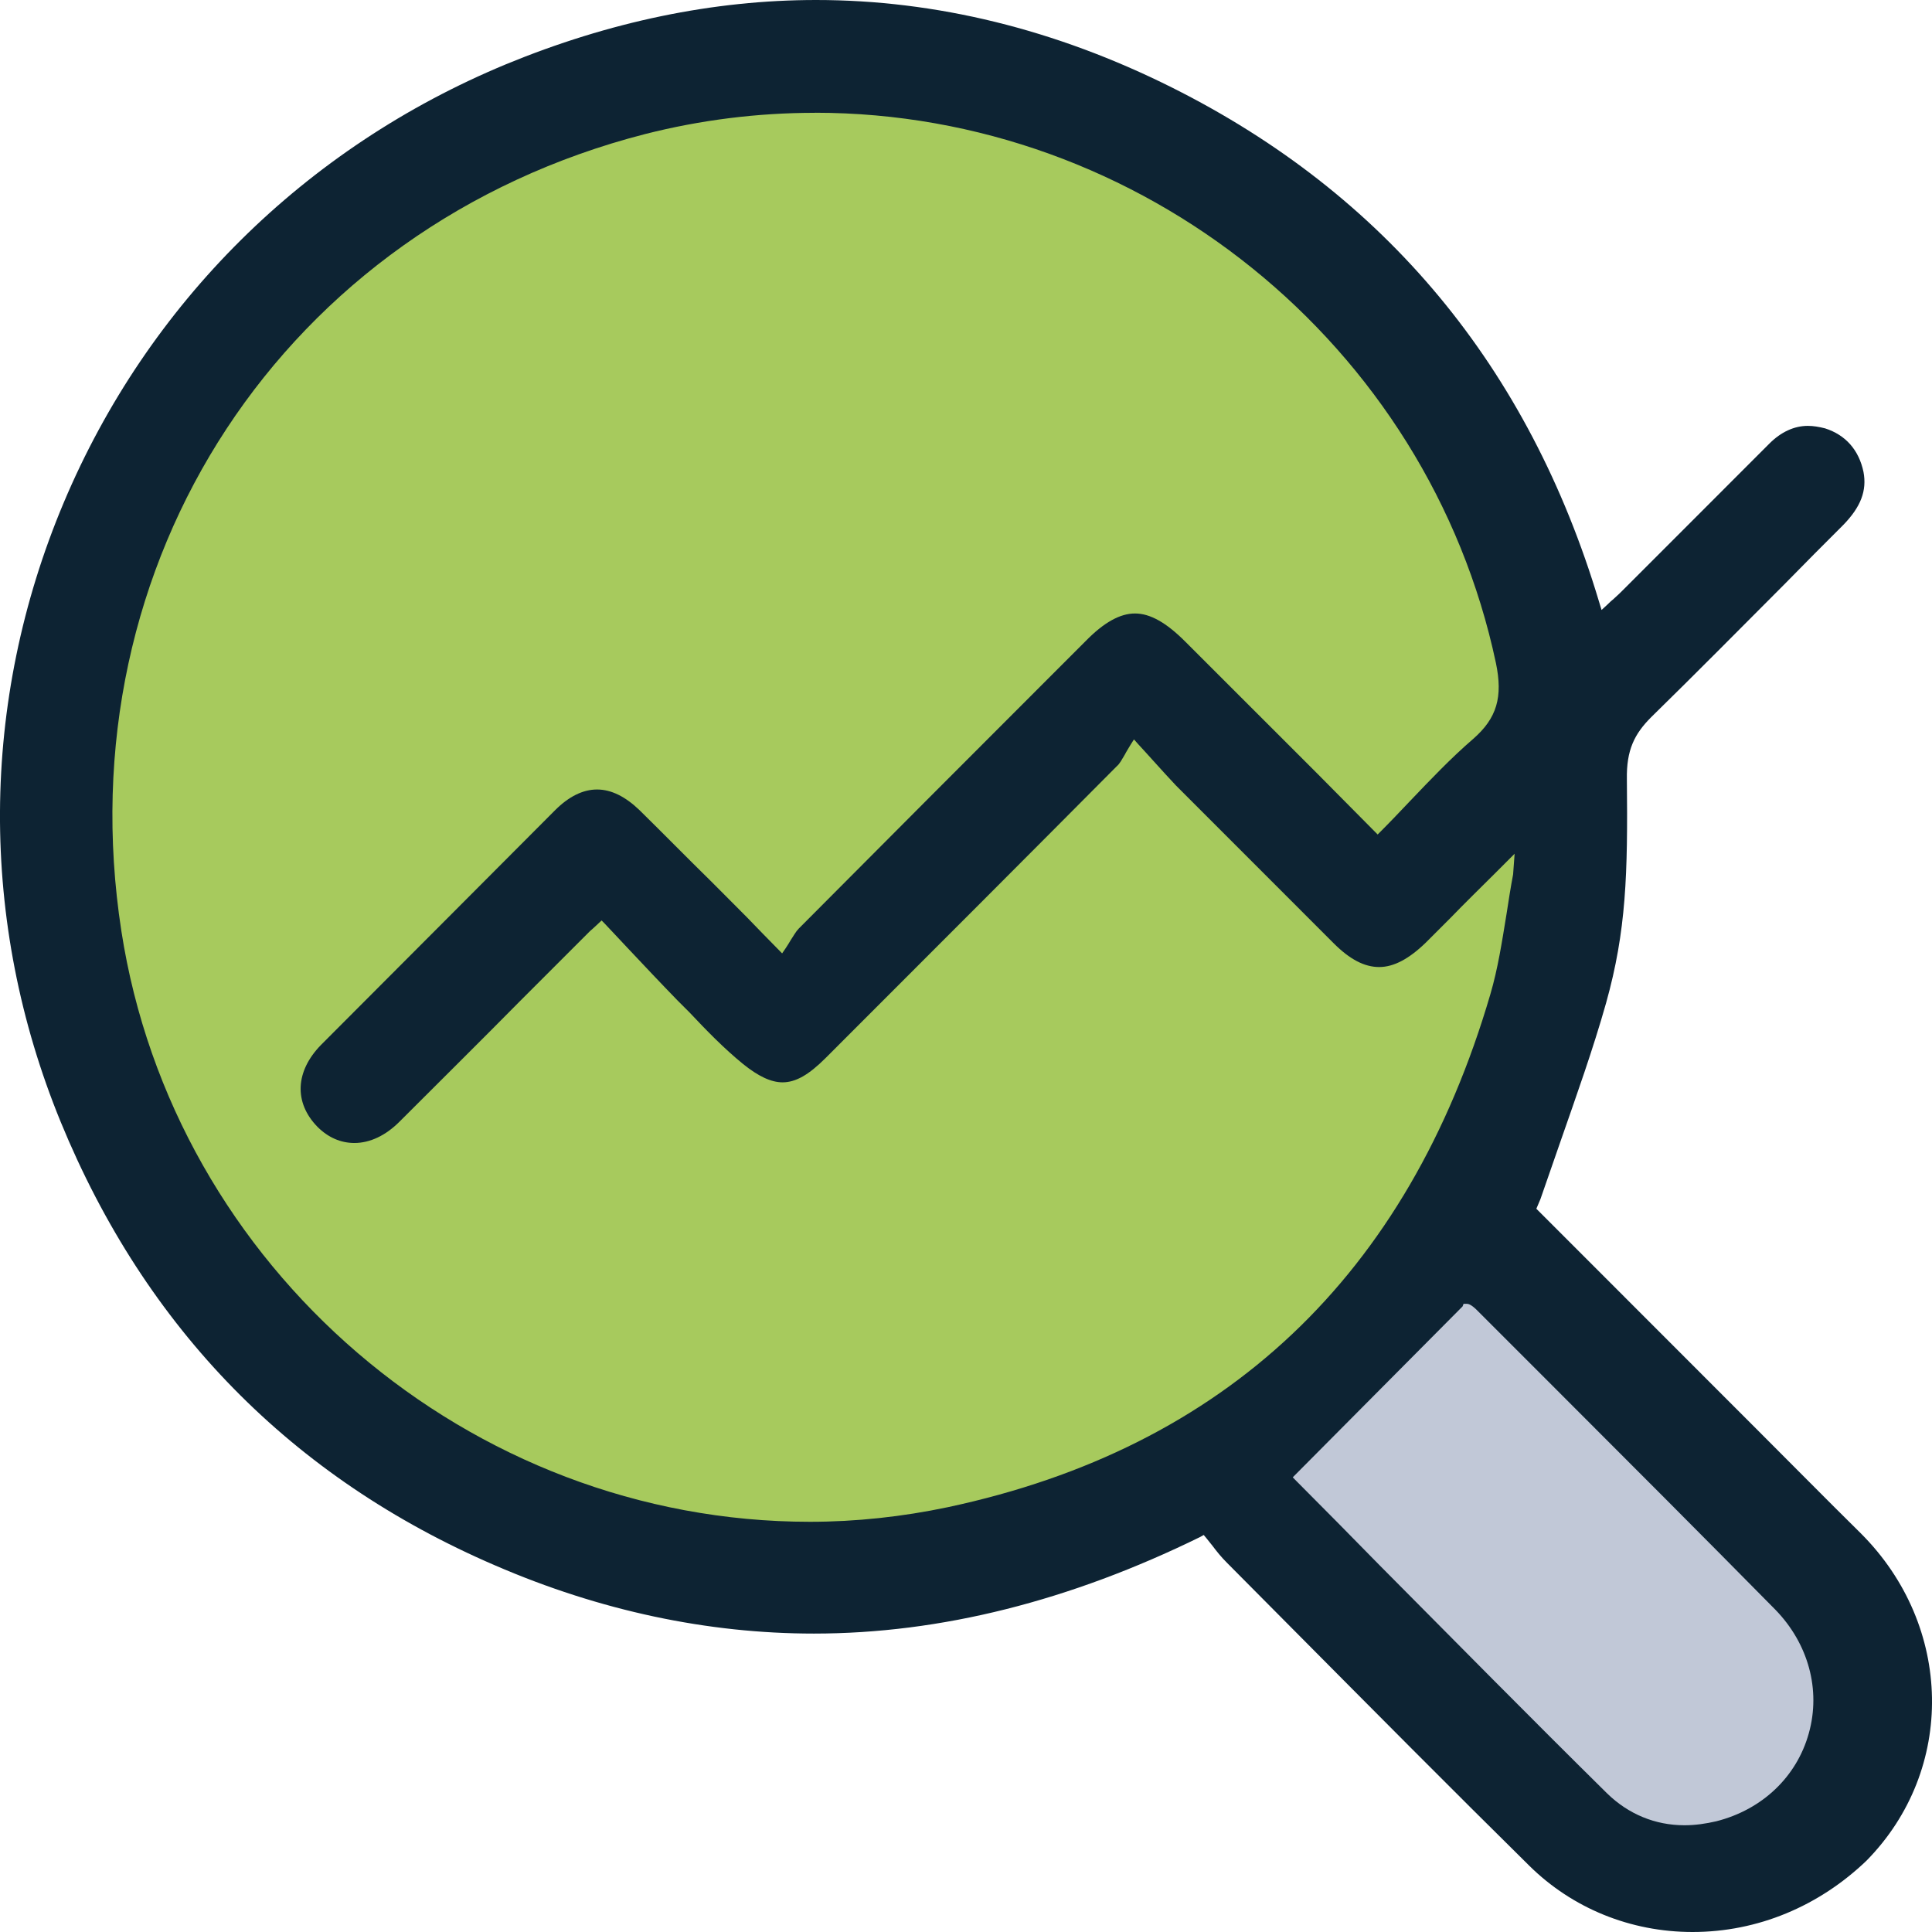
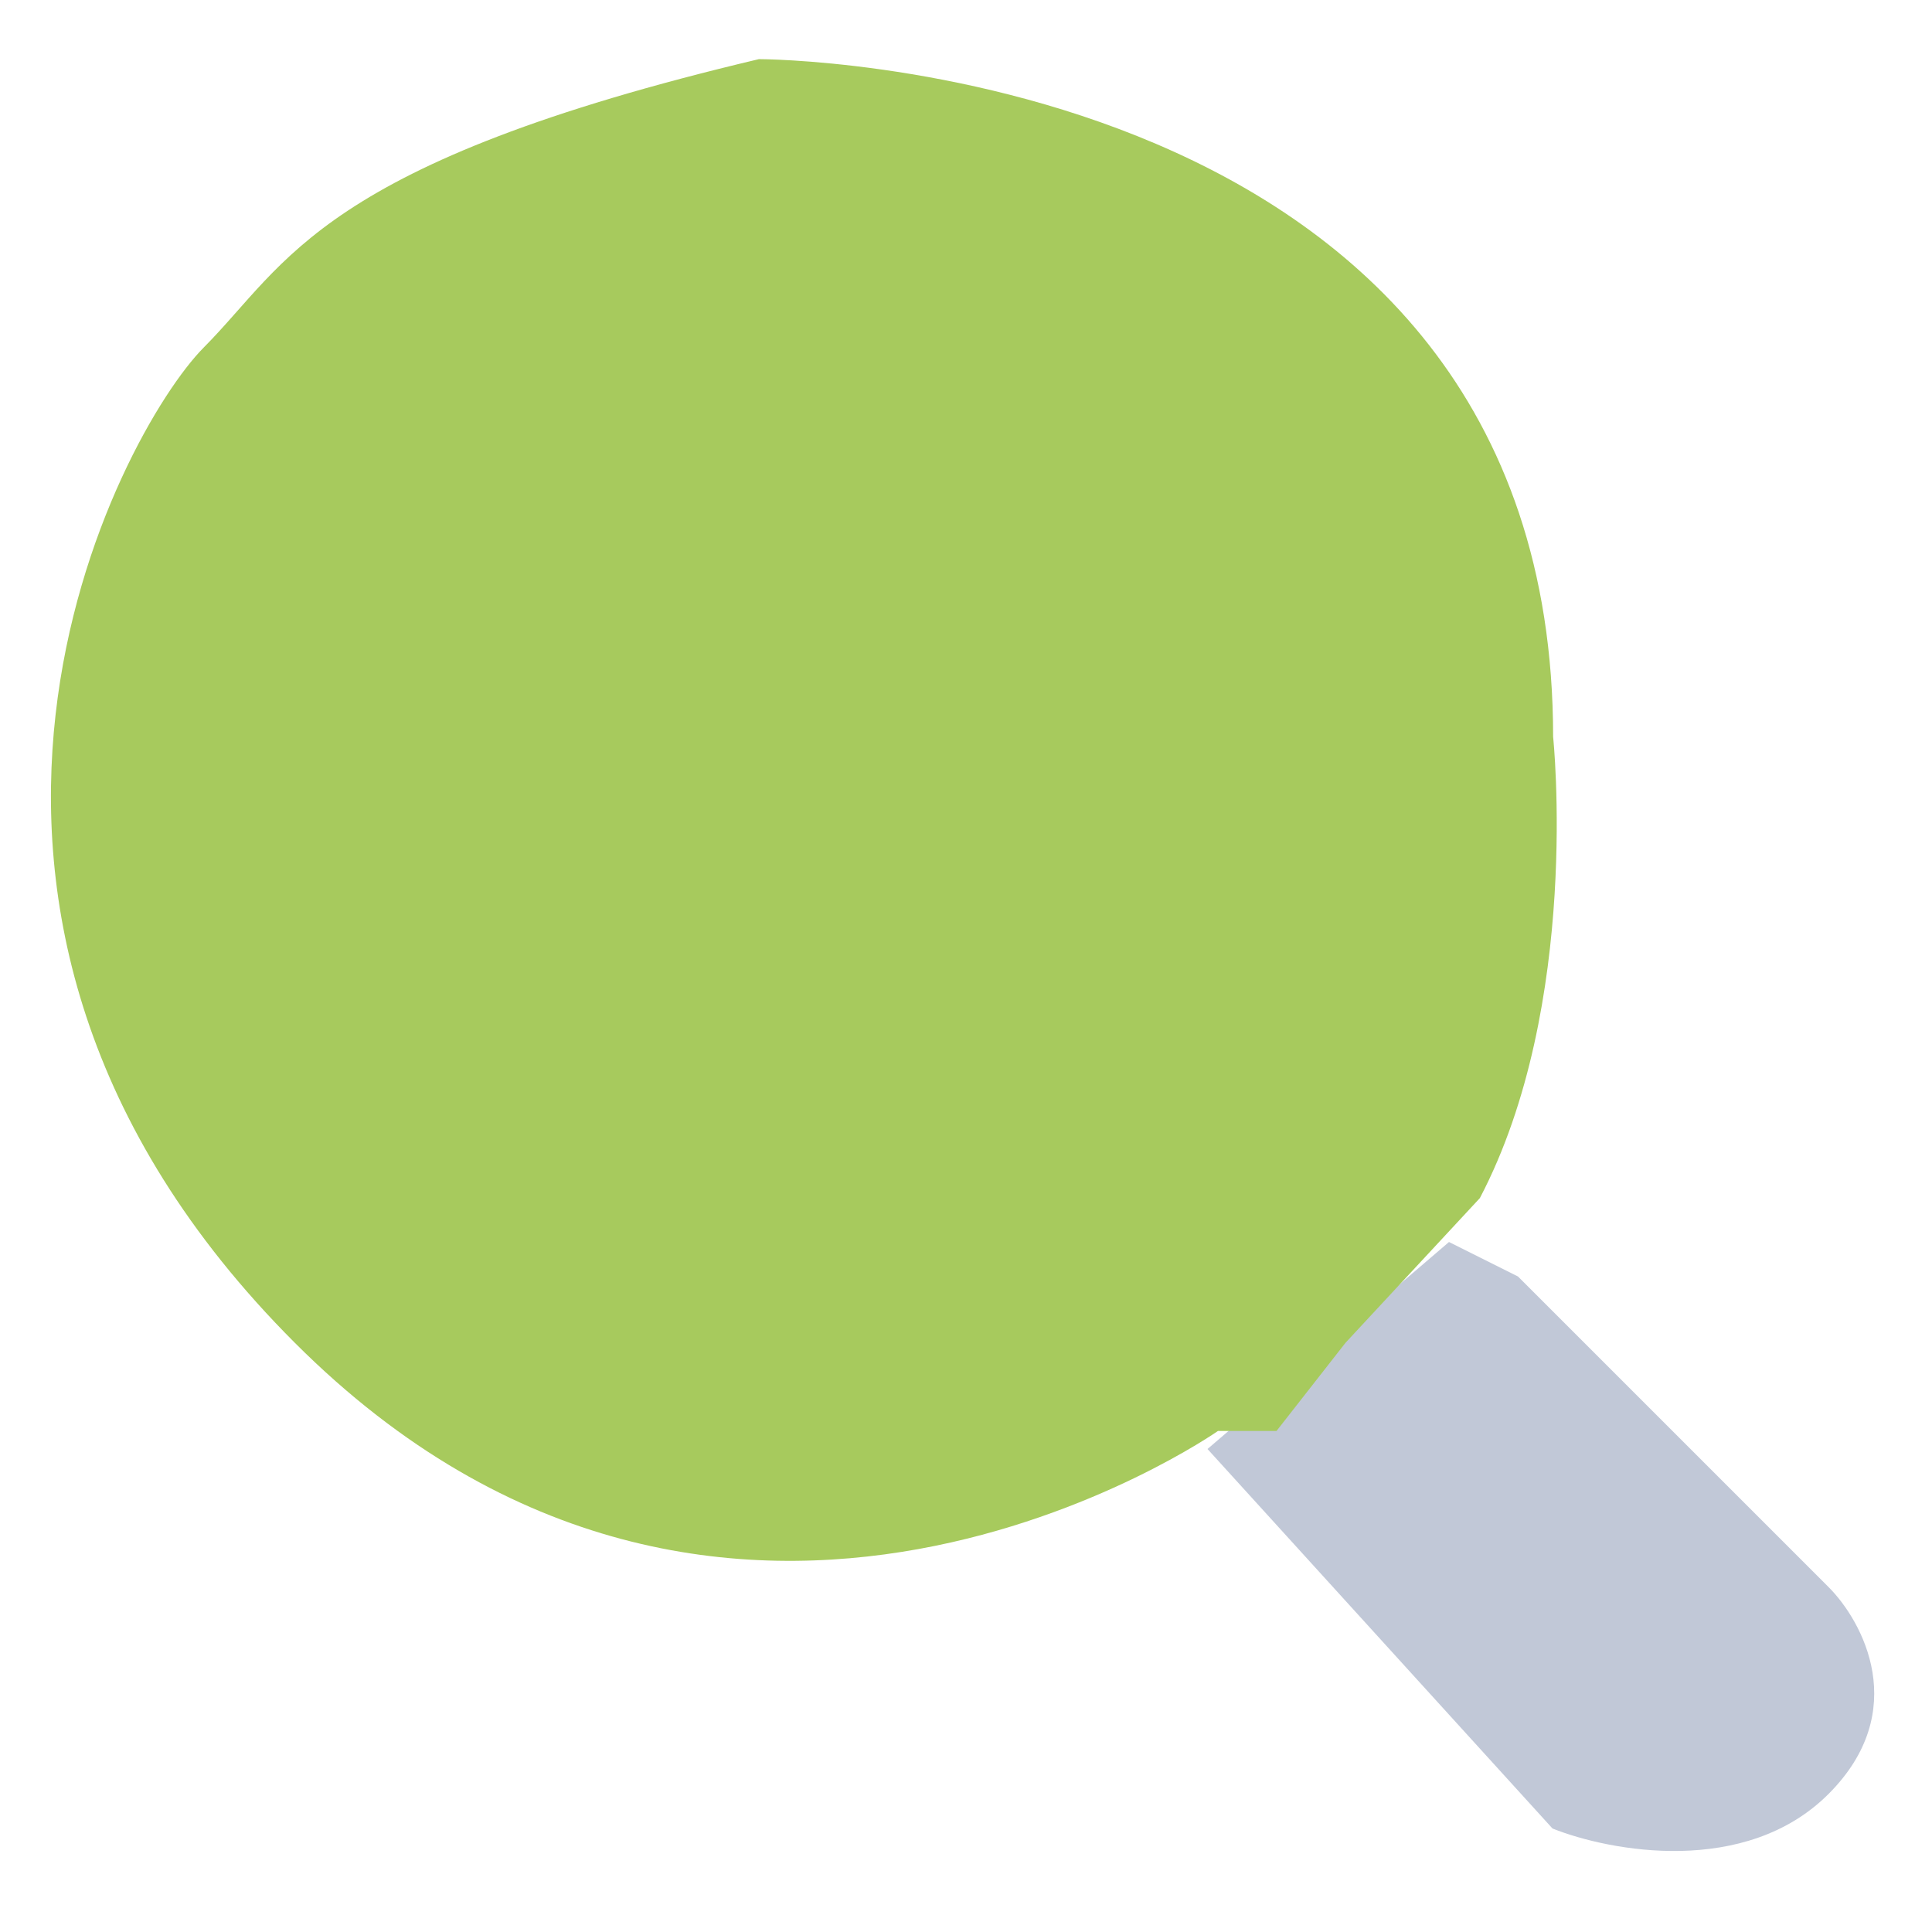
<svg xmlns="http://www.w3.org/2000/svg" width="28" height="28" viewBox="0 0 28 28" fill="none">
  <path d="M21 18l-3.5 3 5 5.5C23.333 26.833 25.3 27.2 26.5 26s.5-2.5.0-3L22 18.5 21 18z" fill="#c1c8d7" />
-   <path d="M10.999.857s11.51.0 11.51 9.822c0 0 .41 3.877-1.062 6.685L19.5 19.461S20.692 18.307 19 20s-1 1.278-1 1.278H17.651S10.537 25.728 4.273 19.461C-1.992 13.194 1.73 6.267 2.954 5.035 4.177 3.804 4.624 2.367 10.999.857z" fill="#a7ca5d" />
-   <path d="M24.53 28C23.629 28 22.787 27.655 22.164 27.04c-1.136-1.121-2.286-2.28-3.392-3.394C18.442 23.316 18.112 22.979 17.782 22.649 17.702 22.569 17.636 22.488 17.57 22.4 17.541 22.363 17.511 22.327 17.482 22.29L17.445 22.246 17.394 22.275c-1.883.924-3.759 1.4-5.598 1.4C10.258 23.675 8.697 23.346 7.173 22.686 4.228 21.418 2.11 19.256.879 16.258-.308 13.362-.293 10.174.923 7.286 2.14 4.398 4.418 2.14 7.334.931 8.829.315 10.338.0 11.826.0c1.736.0 3.473.425 5.158 1.268 3.092 1.547 5.173 4.053 6.191 7.454L23.211 8.84 23.299 8.759C23.329 8.73 23.358 8.701 23.387 8.679 23.446 8.627 23.497 8.576 23.541 8.532 24.244 7.828 24.941 7.132 25.644 6.428 25.812 6.26 26.003 6.172 26.201 6.172 26.281 6.172 26.362 6.186 26.45 6.208 26.75 6.304 26.941 6.524 27.007 6.839 27.058 7.11 26.97 7.345 26.714 7.608 26.428 7.894 26.142 8.18 25.856 8.473 25.226 9.104 24.582 9.756 23.93 10.394 23.688 10.636 23.57 10.87 23.578 11.295 23.592 12.666 23.57 13.487 23.277 14.535 23.087 15.209 22.845 15.884 22.618 16.536 22.523 16.815 22.42 17.101 22.325 17.379L22.266 17.518l.191.191C23.453 18.706 24.45 19.703 25.446 20.7 25.952 21.205 26.457 21.718 26.97 22.224 28.311 23.565 28.348 25.647 27.051 26.966 26.362 27.626 25.475 28 24.53 28zm-5.795-6.59L18.786 21.462C19.189 21.865 19.592 22.275 19.995 22.686c1.077 1.085 2.183 2.206 3.297 3.306C23.6 26.292 23.988 26.453 24.413 26.453 24.567 26.453 24.721 26.431 24.875 26.395 25.541 26.226 26.04 25.75 26.215 25.119 26.391 24.489 26.208 23.822 25.732 23.331c-1.055-1.07-2.132-2.148-3.172-3.188C22.171 19.754 21.783 19.365 21.394 18.977 21.394 18.977 21.314 18.896 21.262 18.896H21.211L21.197 18.933l-2.462 2.478zM11.811 1.635c-.828.0-1.656.103-2.462.308C4.125 3.284.931 8.136 1.759 13.494c.755 4.882 5.041 8.561 9.979 8.561C12.404 22.055 13.079 21.982 13.738 21.843 17.76 20.985 20.405 18.486 21.599 14.411 21.709 14.037 21.768 13.648 21.834 13.245 21.863 13.055 21.893 12.864 21.929 12.673L21.951 12.373S21.688 12.637 21.673 12.651C21.453 12.871 21.233 13.084 21.021 13.304L20.662 13.663C20.42 13.897 20.2 14.015 19.988 14.015 19.775 14.015 19.563 13.905 19.328 13.67 18.647 12.989 17.841 12.182 17.042 11.383 16.94 11.273 16.837 11.163 16.713 11.024 16.647 10.951 16.581 10.877 16.5 10.79L16.434 10.716 16.383 10.797C16.354 10.848 16.324 10.892 16.302 10.936 16.258 11.009 16.229 11.068 16.185 11.105c-1.209 1.217-2.513 2.522-4.22 4.229C11.723 15.576 11.533 15.686 11.342 15.686 11.174 15.686 10.99 15.598 10.771 15.422 10.492 15.195 10.236 14.931 9.994 14.674 9.935 14.616 9.877 14.557 9.818 14.498 9.576 14.249 9.327 13.985 9.093 13.736 8.99 13.626 8.88 13.509 8.77 13.392L8.719 13.34S8.587 13.465 8.551 13.494C8.492 13.553 8.448 13.597 8.404 13.641 8.111 13.934 7.825 14.22 7.532 14.513 6.953 15.1 6.367 15.678 5.788 16.258 5.59 16.456 5.363 16.565 5.136 16.565 4.938 16.565 4.755 16.485 4.601 16.331 4.257 15.979 4.279 15.525 4.653 15.143c1.297-1.297 2.374-2.382 3.392-3.401C8.243 11.544 8.448 11.442 8.653 11.442 8.858 11.442 9.063 11.544 9.269 11.742 9.62 12.087 9.965 12.439 10.309 12.776l.322.323c.132.132.264.264.41.418L11.335 13.817 11.386 13.743C11.415 13.7 11.437 13.663 11.459 13.626 11.503 13.56 11.533 13.502 11.576 13.458c1.246-1.253 2.52-2.529 3.751-3.76L15.731 9.294C16.002 9.016 16.236 8.891 16.449 8.891 16.669 8.891 16.903 9.023 17.181 9.302 17.812 9.932 18.442 10.562 19.087 11.207L19.966 12.094 20.017 12.043C20.156 11.904 20.288 11.764 20.427 11.618 20.735 11.295 21.028 10.987 21.35 10.709 21.695 10.408 21.783 10.101 21.68 9.609c-.982-4.625-5.143-7.975-9.869-7.975z" fill="#0d2333" />
+   <path d="M10.999.857s11.51.0 11.51 9.822c0 0 .41 3.877-1.062 6.685L19.5 19.461s-1 1.278-1 1.278H17.651S10.537 25.728 4.273 19.461C-1.992 13.194 1.73 6.267 2.954 5.035 4.177 3.804 4.624 2.367 10.999.857z" fill="#a7ca5d" />
</svg>